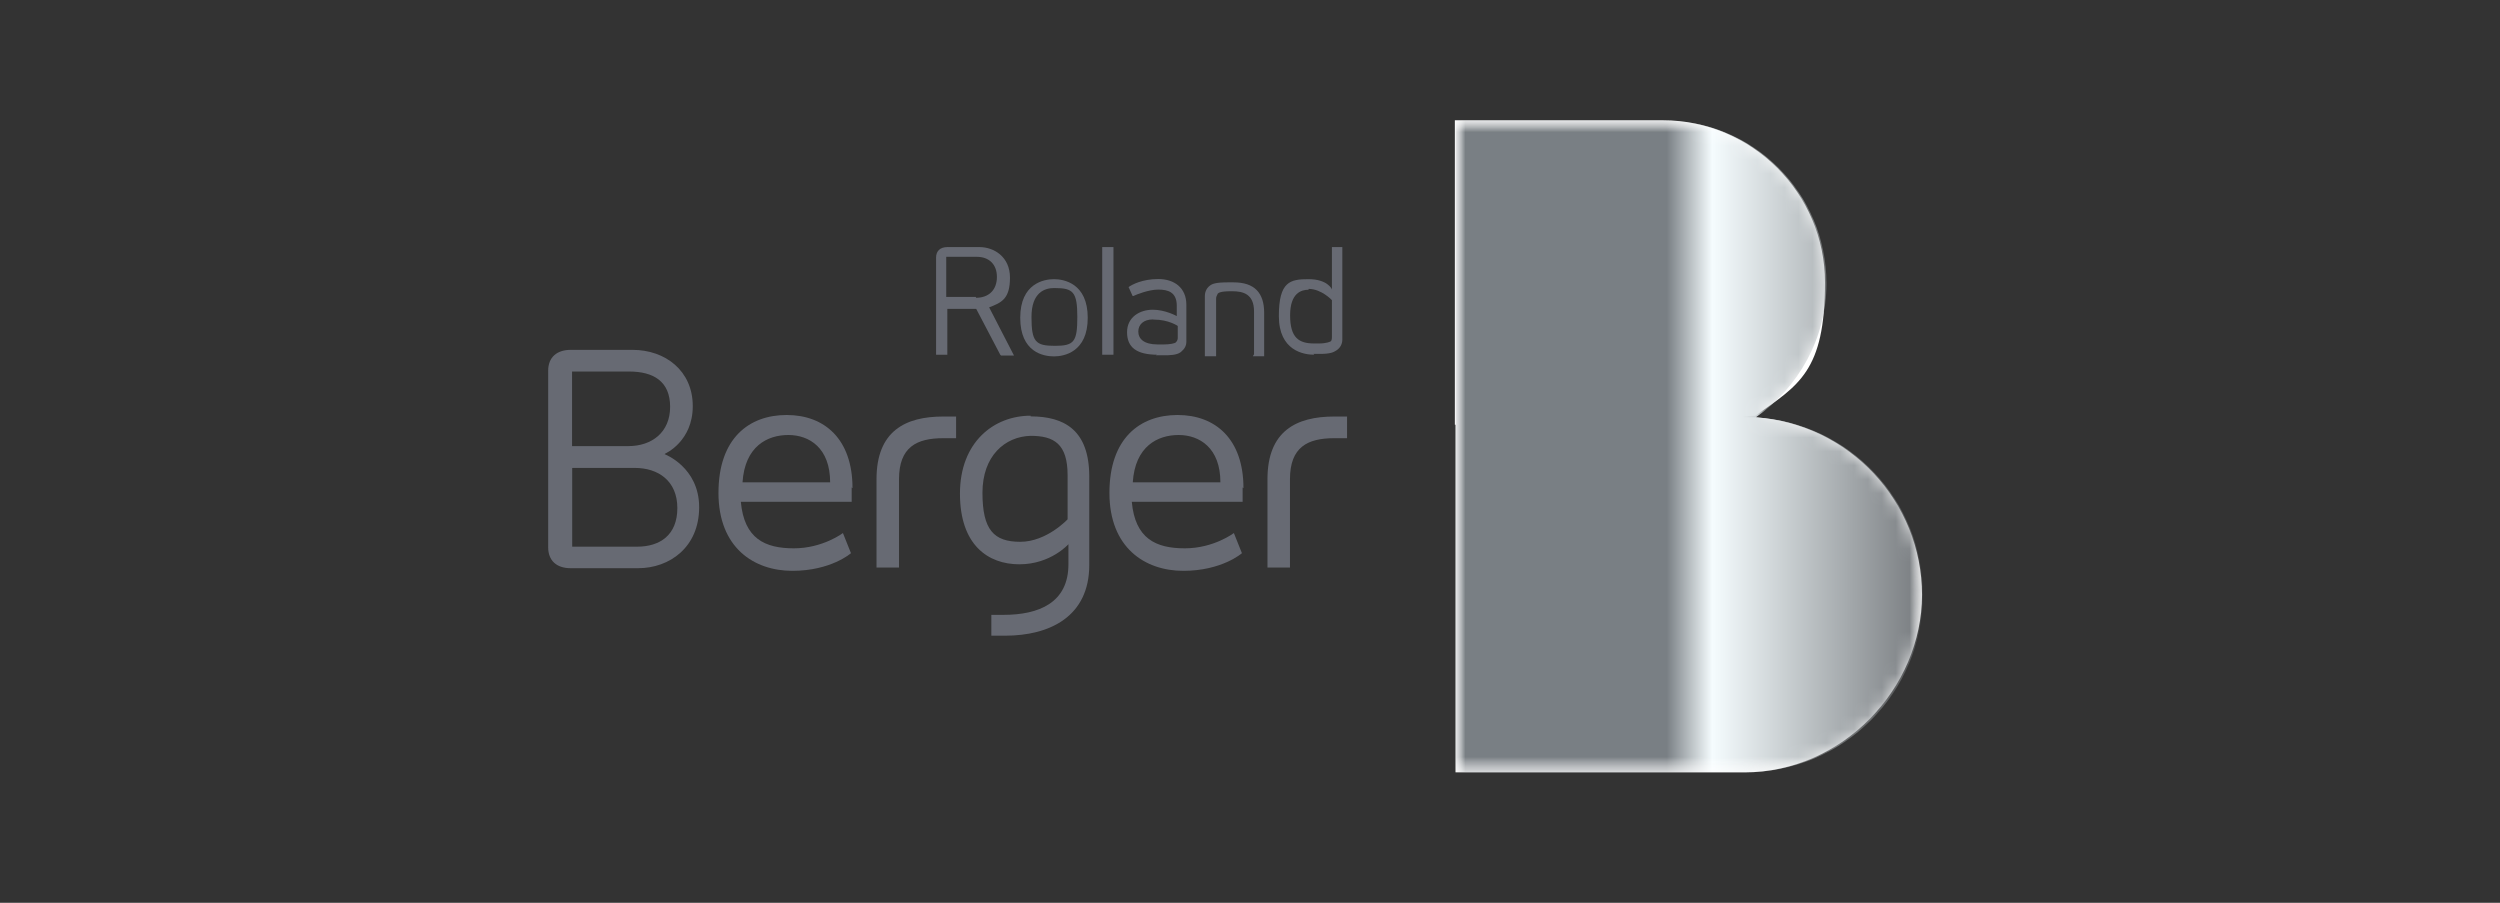
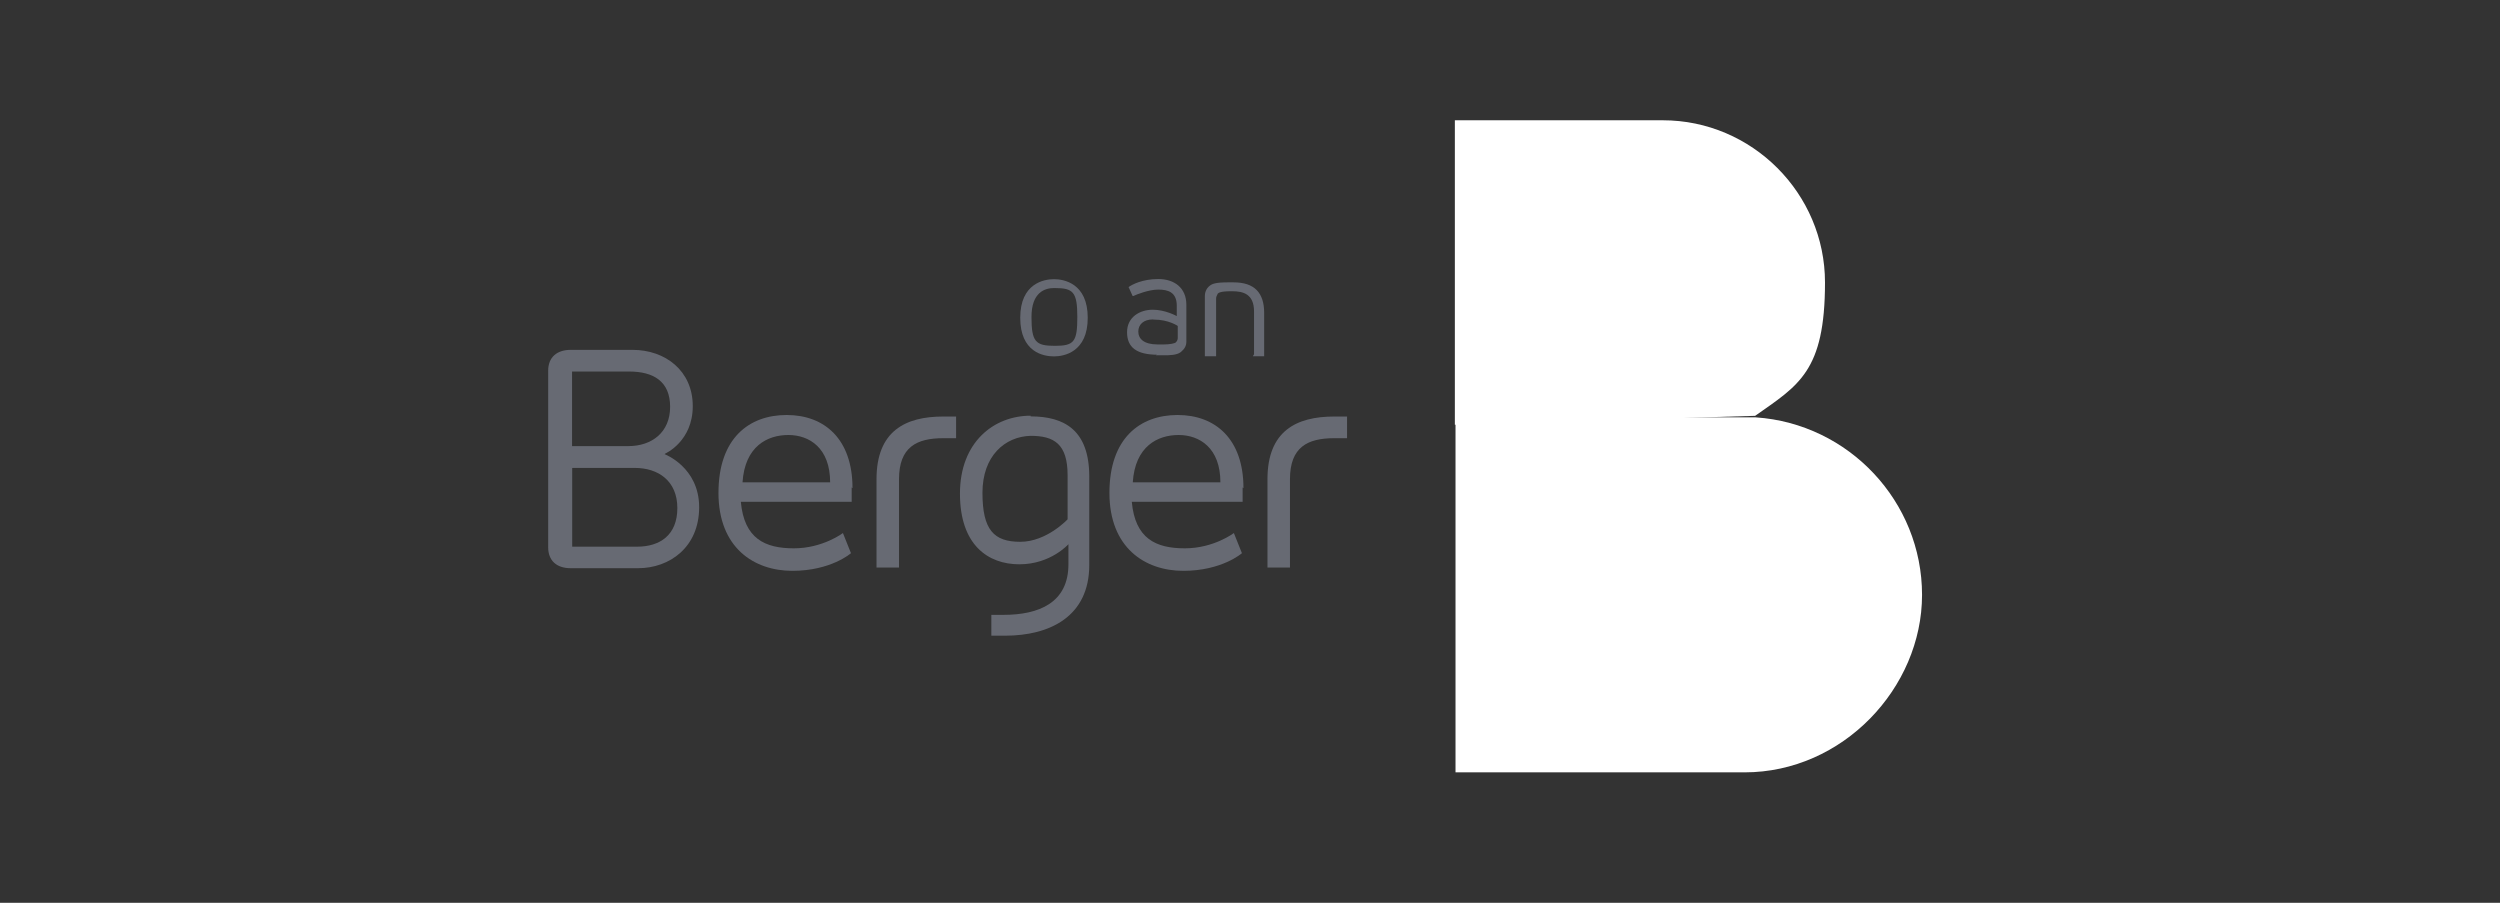
<svg xmlns="http://www.w3.org/2000/svg" width="180" height="65" viewBox="0 0 180 65" fill="none">
  <rect x="0" y="0" width="180" height="65" fill="#333333" stroke="none" />
  <path d="M104.797 55.55V30.05H126.417C133.127 30.51 138.387 36.12 138.387 42.83C138.387 49.54 132.667 55.61 125.607 55.61H104.797V55.55Z" fill="white" />
  <path d="M104.8 8.66H119.72C126.14 8.66 131.4 13.92 131.4 20.34C131.4 26.76 129.49 27.74 126.37 29.94L104.75 30.58V8.66H104.81H104.8Z" fill="white" />
  <mask id="mask0_3009_697" style="mask-type:luminance" maskUnits="userSpaceOnUse" x="104" y="8" width="35" height="48">
    <path d="M104.797 8.66V55.61H125.667C132.717 55.61 138.447 49.89 138.447 42.83C138.447 35.77 133.127 30.46 126.417 30.05C129.477 27.91 131.507 24.38 131.507 20.4C131.507 13.92 126.247 8.66 119.767 8.66H104.797Z" fill="white" />
  </mask>
  <g mask="url(#mask0_3009_697)">
    <mask id="mask1_3009_697" style="mask-type:luminance" maskUnits="userSpaceOnUse" x="104" y="8" width="35" height="48">
-       <path d="M138.447 8.66H104.797V55.61H138.447V8.66Z" fill="white" />
+       <path d="M138.447 8.66H104.797H138.447V8.66Z" fill="white" />
    </mask>
    <g mask="url(#mask1_3009_697)">
      <path d="M104.797 8.66V55.61H125.667C132.717 55.61 138.447 49.89 138.447 42.83C138.447 36.01 133.127 30.46 126.417 30.05C129.477 27.91 131.507 24.38 131.507 20.4C131.507 13.92 126.247 8.66 119.767 8.66H104.797Z" fill="url(#paint0_linear_3009_697)" />
    </g>
  </g>
-   <path d="M79.359 25.54H80.169V17.79H79.359V25.54Z" fill="#676A73" />
  <path d="M75.887 25.66C75.137 25.66 73.457 25.37 73.457 22.88C73.457 20.39 75.187 20.1 75.887 20.1C76.587 20.1 78.317 20.39 78.317 22.88C78.317 25.37 76.587 25.66 75.887 25.66ZM75.887 20.74C75.247 20.74 74.267 21.03 74.267 22.82C74.267 24.61 74.557 24.9 75.947 24.9C77.337 24.9 77.567 24.61 77.567 22.82C77.567 21.03 77.277 20.74 75.947 20.74" fill="#676A73" />
-   <path d="M72.018 25.54L70.288 22.24H68.208V25.54H67.398V18.54C67.398 18.08 67.688 17.79 68.208 17.79H70.518C71.558 17.79 72.718 18.48 72.718 19.99C72.718 21.5 72.138 21.78 71.218 22.13L73.008 25.6H72.078L72.018 25.54ZM70.278 21.44C71.208 21.44 71.778 20.86 71.778 19.94C71.778 19.02 71.198 18.49 70.328 18.49H68.128V21.38H70.268V21.44H70.278Z" fill="#676A73" />
  <path d="M90.29 25.54V22.42C90.29 21.15 89.48 20.97 88.73 20.97H88.61C87.86 20.97 87.74 21.09 87.68 21.14C87.62 21.26 87.56 21.37 87.56 21.49V25.65H86.75V21.31C86.75 20.96 86.92 20.67 87.21 20.5C87.5 20.33 88.14 20.33 88.42 20.33H88.82C90.32 20.33 91.02 21.08 91.02 22.53V25.65H90.21L90.27 25.53L90.29 25.54Z" fill="#676A73" />
  <path d="M83.348 25.54C81.848 25.54 81.148 25.02 81.148 23.92C81.148 22.82 82.078 22.3 82.998 22.3C83.918 22.3 84.728 22.76 84.728 22.76V22.01C84.728 21.03 84.088 20.85 83.398 20.85C82.708 20.85 81.838 21.2 81.608 21.31H81.548L81.258 20.67C81.488 20.5 82.238 20.09 83.398 20.09C84.558 20.09 85.418 20.73 85.418 21.94V24.6C85.418 24.89 85.298 25.12 85.018 25.35C84.728 25.58 84.148 25.58 83.858 25.58H83.218L83.338 25.52L83.348 25.54ZM82.998 23C82.358 23 81.958 23.35 81.958 23.87C81.958 24.39 82.358 24.8 83.348 24.8H83.808C84.158 24.8 84.618 24.74 84.678 24.63C84.738 24.57 84.798 24.46 84.798 24.34V23.47C84.798 23.47 84.158 23.01 83.068 23.01" fill="#676A73" />
-   <path d="M94.618 25.54C93.868 25.54 92.078 25.25 92.078 22.76C92.078 20.27 92.888 20.1 94.218 20.1C95.548 20.1 95.898 20.79 95.898 20.85V17.79H96.648V24.44C96.648 24.79 96.478 25.08 96.188 25.25C96.018 25.37 95.728 25.48 95.088 25.48H94.568L94.628 25.54H94.618ZM94.218 20.86C93.698 20.86 92.888 21.09 92.888 22.71C92.888 24.33 93.528 24.73 94.618 24.73H94.968C95.488 24.73 95.778 24.61 95.838 24.56C95.898 24.44 95.898 24.33 95.898 24.27V21.61C95.898 21.61 95.148 20.8 94.218 20.8" fill="#676A73" />
  <path d="M96.988 29.99H96.058C93.338 29.99 91.258 31.03 91.258 34.5V40.86H92.878V34.5C92.878 32.19 94.148 31.55 96.058 31.55H96.988V29.99Z" fill="#676A73" />
  <path d="M89.529 35.14C89.529 31.61 87.509 29.88 84.789 29.88C82.069 29.88 79.879 31.56 79.879 35.49C79.879 39.42 82.419 41.1 85.199 41.1C87.979 41.1 89.419 39.83 89.419 39.83L88.839 38.38C88.839 38.38 87.389 39.48 85.309 39.48C83.229 39.48 81.729 38.79 81.489 36.13H89.469V35.09L89.529 35.15V35.14ZM81.559 34.73C81.729 32.13 83.349 31.32 84.859 31.32C86.369 31.32 87.869 32.25 87.869 34.73H81.569H81.559Z" fill="#676A73" />
  <path d="M68.839 29.99H67.909C65.189 29.99 63.109 31.03 63.109 34.5V40.86H64.729V34.5C64.729 32.19 65.999 31.55 67.909 31.55H68.839V29.99Z" fill="#676A73" />
  <path d="M61.38 35.14C61.38 31.61 59.361 29.88 56.641 29.88C53.92 29.88 51.73 31.56 51.73 35.49C51.73 39.42 54.27 41.1 57.05 41.1C59.831 41.1 61.27 39.83 61.27 39.83L60.691 38.38C60.691 38.38 59.24 39.48 57.16 39.48C55.081 39.48 53.581 38.79 53.34 36.13H61.321V35.09L61.38 35.15V35.14ZM53.461 34.73C53.63 32.13 55.251 31.32 56.761 31.32C58.27 31.32 59.77 32.25 59.77 34.73H53.471H53.461Z" fill="#676A73" />
  <path d="M47.909 32.65C47.909 32.65 49.879 31.78 49.879 29.24C49.879 26.7 47.909 25.19 45.539 25.19H41.089C40.109 25.19 39.469 25.71 39.469 26.69V39.41C39.469 40.34 40.049 40.91 41.089 40.91H45.949C48.199 40.91 50.339 39.41 50.339 36.52C50.339 33.63 47.849 32.7 47.849 32.7M41.199 26.75H45.299C47.029 26.75 48.249 27.44 48.249 29.29C48.249 31.14 46.919 32.12 45.239 32.12H41.189V26.74L41.199 26.75ZM45.829 39.36H41.199V33.69H45.709C47.389 33.69 48.769 34.62 48.769 36.58C48.769 38.54 47.499 39.36 45.879 39.36" fill="#676A73" />
  <path d="M74.207 29.93C71.547 29.93 69.117 31.84 69.117 35.54C69.117 39.24 71.137 40.63 73.397 40.63C75.657 40.63 76.927 39.18 76.927 39.18V40.63C76.927 43.41 74.787 44.27 72.247 44.27H71.377V45.77H72.357C75.597 45.77 78.427 44.38 78.427 40.68V34.32C78.427 30.97 76.637 29.98 74.207 29.98M76.867 37.39C76.867 37.39 75.367 39.01 73.457 39.01C71.547 39.01 70.737 38.14 70.737 35.48C70.737 32.82 72.357 31.43 74.207 31.38C75.887 31.38 76.867 31.96 76.867 34.21V37.39Z" fill="#676A73" />
  <defs>
    <linearGradient id="paint0_linear_3009_697" x1="116.709" y1="32.314" x2="149.595" y2="32.314" gradientUnits="userSpaceOnUse">
      <stop stop-color="#797F84" />
      <stop offset="0.1" stop-color="#797F84" />
      <stop offset="0.2" stop-color="#F5FCFE" />
      <stop offset="0.8" stop-color="#515458" />
      <stop offset="1" stop-color="#515458" />
    </linearGradient>
  </defs>
</svg>